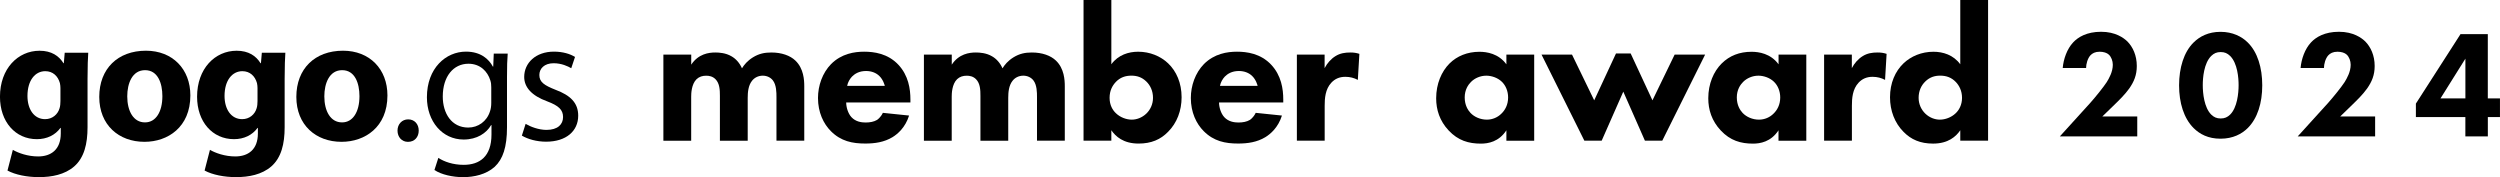
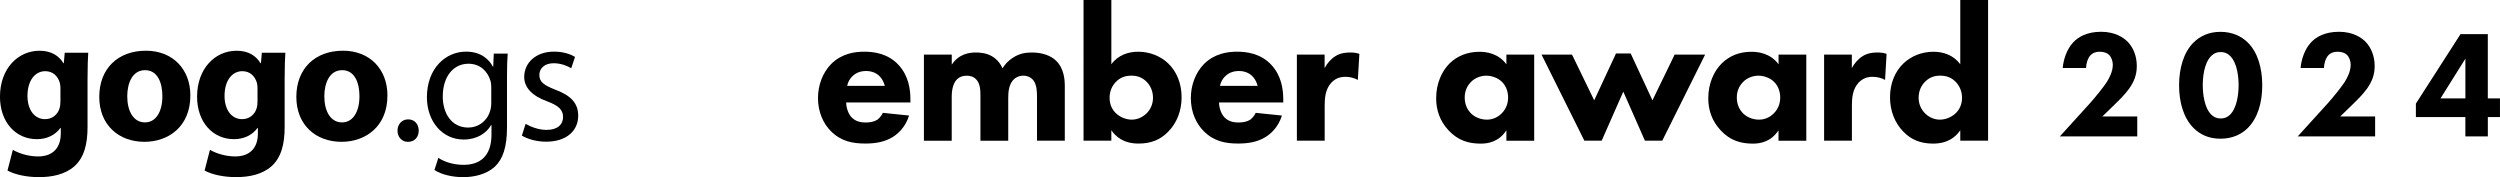
<svg xmlns="http://www.w3.org/2000/svg" id="_レイヤー_2" data-name="レイヤー 2" viewBox="0 0 811.99 57.53">
  <defs>
    <style>
      .cls-1 {
        fill: #000;
      }
    </style>
  </defs>
  <g id="_レイヤー_1-2" data-name="レイヤー 1">
    <g>
      <g>
-         <path class="cls-1" d="M215.48,17.74h9.03v3.26c2.32-3.51,5.7-3.95,7.83-3.95,1.19,0,3.38.12,5.27,1.25,1.44.82,2.63,2.19,3.38,3.89.69-1.13,1.75-2.44,3.57-3.57,1.94-1.19,3.76-1.57,5.95-1.57,3.38,0,6.14,1,7.83,2.63,2.7,2.57,2.88,6.33,2.88,8.34v17.68h-9.03v-14.17c0-1.44,0-3.95-1.19-5.45-.75-.94-1.94-1.5-3.26-1.5-1.5,0-2.76.69-3.51,1.69-1.19,1.5-1.38,3.7-1.38,5.52v13.92h-9.03v-14.54c0-1.88-.06-4.07-1.44-5.45-.94-.94-2.07-1.13-3.01-1.13-1.19,0-2.26.31-3.13,1.13-1.69,1.63-1.75,4.76-1.75,5.7v14.29h-9.03v-27.96Z" />
        <path class="cls-1" d="M295.71,33.28h-20.87c0,1.5.56,3.51,1.69,4.76,1.38,1.5,3.26,1.75,4.64,1.75s2.7-.25,3.64-.82c.12-.06,1.19-.75,1.94-2.32l8.52.88c-1.25,3.95-3.76,6.02-5.39,7.02-2.7,1.63-5.7,2.07-8.84,2.07-4.2,0-7.9-.75-11.16-4.01-2.44-2.44-4.2-6.14-4.2-10.78,0-4.01,1.44-8.15,4.26-11.03,3.38-3.38,7.58-4.01,10.72-4.01s7.65.56,11.09,4.2c3.32,3.51,3.95,7.9,3.95,11.35v.94ZM287.38,27.89c-.06-.25-.5-2.01-1.82-3.26-1-.94-2.44-1.57-4.26-1.57-2.32,0-3.7.94-4.58,1.82-.69.75-1.32,1.75-1.57,3.01h12.22Z" />
        <path class="cls-1" d="M300.1,17.74h9.03v3.26c2.32-3.51,5.7-3.95,7.83-3.95,1.19,0,3.38.12,5.27,1.25,1.44.82,2.63,2.19,3.38,3.89.69-1.13,1.75-2.44,3.57-3.57,1.94-1.19,3.76-1.57,5.95-1.57,3.38,0,6.14,1,7.83,2.63,2.7,2.57,2.88,6.33,2.88,8.34v17.68h-9.03v-14.17c0-1.44,0-3.95-1.19-5.45-.75-.94-1.94-1.5-3.26-1.5-1.5,0-2.76.69-3.51,1.69-1.19,1.5-1.38,3.7-1.38,5.52v13.92h-9.03v-14.54c0-1.88-.06-4.07-1.44-5.45-.94-.94-2.07-1.13-3.01-1.13-1.19,0-2.26.31-3.13,1.13-1.69,1.63-1.75,4.76-1.75,5.7v14.29h-9.03v-27.96Z" />
        <path class="cls-1" d="M360.96,0v20.87c2.26-3.07,5.64-4.07,8.71-4.07,3.82,0,7.27,1.44,9.72,3.76,2.7,2.57,4.39,6.39,4.39,11.03,0,4.32-1.5,8.34-4.39,11.22-2.44,2.51-5.45,3.82-9.59,3.82-4.95,0-7.46-2.32-8.84-4.33v3.38h-9.03V0h9.03ZM362.4,26.64c-1.07,1.13-2.01,2.76-2.01,5.14s1,4.01,2.07,5.01c1.44,1.38,3.45,2.07,5.14,2.07,1.57,0,3.32-.63,4.7-1.94,1.32-1.25,2.19-3.07,2.19-5.14,0-2.26-.88-4.07-2.19-5.33-1.44-1.38-3.01-1.88-4.83-1.88-1.94,0-3.64.56-5.08,2.07Z" />
        <path class="cls-1" d="M416.81,33.28h-20.87c0,1.5.56,3.51,1.69,4.76,1.38,1.5,3.26,1.75,4.64,1.75s2.7-.25,3.64-.82c.12-.06,1.19-.75,1.94-2.32l8.52.88c-1.25,3.95-3.76,6.02-5.39,7.02-2.7,1.63-5.7,2.07-8.84,2.07-4.2,0-7.9-.75-11.16-4.01-2.44-2.44-4.2-6.14-4.2-10.78,0-4.01,1.44-8.15,4.26-11.03,3.38-3.38,7.58-4.01,10.72-4.01s7.65.56,11.09,4.2c3.32,3.51,3.95,7.9,3.95,11.35v.94ZM408.47,27.89c-.06-.25-.5-2.01-1.82-3.26-1-.94-2.44-1.57-4.26-1.57-2.32,0-3.7.94-4.58,1.82-.69.75-1.32,1.75-1.57,3.01h12.22Z" />
        <path class="cls-1" d="M421.2,17.74h9.03v4.39c.81-1.57,2.07-3.01,3.51-3.89,1.5-.94,3.07-1.19,4.83-1.19,1.13,0,1.94.12,2.95.44l-.5,8.46c-1.19-.63-2.51-1-4.07-1-1.94,0-3.38.69-4.51,1.88-2.01,2.13-2.19,5.14-2.19,7.52v11.34h-9.03v-27.96Z" />
        <path class="cls-1" d="M489.27,17.74h9.03v27.96h-9.03v-3.38c-2.44,3.76-5.95,4.33-8.27,4.33-4.01,0-7.4-1-10.47-4.26-2.95-3.13-4.07-6.77-4.07-10.47,0-4.7,1.75-8.71,4.32-11.28,2.44-2.44,5.83-3.82,9.72-3.82,2.38,0,6.21.56,8.77,4.07v-3.13ZM477.8,26.58c-.94.94-2.07,2.57-2.07,5.08s1.07,4.14,1.88,5.01c1.25,1.32,3.2,2.19,5.33,2.19,1.82,0,3.51-.75,4.7-1.94,1.19-1.13,2.19-2.88,2.19-5.26,0-2.01-.75-3.89-2.07-5.14-1.38-1.32-3.38-1.94-5.01-1.94-1.94,0-3.76.81-4.95,2.01Z" />
        <path class="cls-1" d="M520.23,45.69h-5.64l-13.91-27.96h9.9l7.21,14.86,7.08-15.23h4.76l7.08,15.23,7.21-14.86h9.9l-13.92,27.96h-5.64l-7.02-15.92-7.02,15.92Z" />
        <path class="cls-1" d="M577.65,17.74h9.03v27.96h-9.03v-3.38c-2.44,3.76-5.96,4.33-8.27,4.33-4.01,0-7.4-1-10.47-4.26-2.95-3.13-4.07-6.77-4.07-10.47,0-4.7,1.75-8.71,4.33-11.28s5.83-3.82,9.72-3.82c2.38,0,6.21.56,8.78,4.07v-3.13ZM566.18,26.58c-.94.94-2.07,2.57-2.07,5.08s1.07,4.14,1.88,5.01c1.25,1.32,3.2,2.19,5.33,2.19,1.82,0,3.51-.75,4.7-1.94,1.19-1.13,2.19-2.88,2.19-5.26,0-2.01-.75-3.89-2.07-5.14-1.38-1.32-3.38-1.94-5.01-1.94-1.94,0-3.76.81-4.95,2.01Z" />
        <path class="cls-1" d="M592.44,17.74h9.03v4.39c.81-1.57,2.07-3.01,3.51-3.89,1.5-.94,3.07-1.19,4.83-1.19,1.13,0,1.94.12,2.95.44l-.5,8.46c-1.19-.63-2.51-1-4.07-1-1.94,0-3.38.69-4.51,1.88-2.01,2.13-2.19,5.14-2.19,7.52v11.34h-9.03v-27.96Z" />
        <path class="cls-1" d="M645.72,45.69h-9.03v-3.38c-1.38,2.01-3.89,4.33-8.84,4.33-4.14,0-7.15-1.32-9.59-3.82-2.88-2.88-4.39-6.9-4.39-11.22,0-4.64,1.69-8.46,4.39-11.03,2.44-2.32,5.89-3.76,9.72-3.76,3.07,0,6.46,1,8.71,4.07V0h9.03v45.69ZM625.35,26.45c-1.32,1.25-2.19,3.07-2.19,5.33,0,2.07.88,3.89,2.19,5.14,1.38,1.32,3.13,1.94,4.7,1.94,1.69,0,3.7-.69,5.14-2.07,1.07-1,2.07-2.7,2.07-5.01s-.94-4.01-2.01-5.14c-1.44-1.5-3.13-2.07-5.08-2.07-1.82,0-3.38.5-4.83,1.88Z" />
        <path class="cls-1" d="M694.17,44.3h-25.14l9.86-10.86c1.73-1.94,4.34-5.18,5.37-6.77.74-1.2,1.97-3.34,1.97-5.63,0-1.25-.49-2.54-1.28-3.29-.64-.6-1.73-.95-3.01-.95-1.43,0-2.37.5-3.01,1.2-.89,1-1.38,2.79-1.38,4.08h-7.59c.25-2.89,1.38-6.17,3.4-8.32,1.58-1.69,4.39-3.44,9.07-3.44s7.34,1.99,8.53,3.14c1.77,1.79,3.06,4.53,3.06,7.97,0,2.94-.89,5.08-2.46,7.32-1.43,1.99-3.16,3.68-5.28,5.73l-3.45,3.34h11.34v6.47Z" />
        <path class="cls-1" d="M730.04,41.61c-1.92,1.89-4.78,3.44-8.82,3.44s-6.75-1.49-8.73-3.44c-3.21-3.19-4.73-8.22-4.73-13.89s1.53-10.81,4.73-13.94c1.97-1.94,4.78-3.44,8.73-3.44s6.9,1.54,8.82,3.44c3.21,3.14,4.73,8.22,4.73,13.94s-1.53,10.71-4.73,13.89ZM718.21,18.16c-2.42,2.39-2.76,7.17-2.76,9.51,0,2.59.44,7.27,2.76,9.56.89.85,1.77,1.25,3.06,1.25s2.17-.4,3.06-1.25c2.32-2.29,2.76-6.97,2.76-9.56,0-2.34-.34-7.12-2.76-9.51-.89-.85-1.77-1.25-3.06-1.25s-2.17.4-3.06,1.25Z" />
        <path class="cls-1" d="M771.43,44.3h-25.14l9.86-10.86c1.73-1.94,4.34-5.18,5.37-6.77.74-1.2,1.97-3.34,1.97-5.63,0-1.25-.49-2.54-1.28-3.29-.64-.6-1.73-.95-3.01-.95-1.43,0-2.37.5-3.01,1.2-.89,1-1.38,2.79-1.38,4.08h-7.59c.25-2.89,1.38-6.17,3.4-8.32,1.58-1.69,4.39-3.44,9.07-3.44s7.34,1.99,8.53,3.14c1.77,1.79,3.06,4.53,3.06,7.97,0,2.94-.89,5.08-2.46,7.32-1.43,1.99-3.16,3.68-5.28,5.73l-3.45,3.34h11.34v6.47Z" />
        <path class="cls-1" d="M808.04,31.95h3.94v6.08h-3.94v6.27h-7.3v-6.27h-16.07v-4.38l14.49-22.56h8.87v20.86ZM800.75,31.95v-12.9l-8.08,12.9h8.08Z" />
      </g>
      <g>
        <path class="cls-1" d="M21.02,17.11l-.29,3.42h-.12c-1.45-2.37-3.88-4.05-7.76-4.05-7.01,0-12.86,5.79-12.86,14.94,0,8.11,4.98,13.78,11.99,13.78,3.24,0,5.97-1.33,7.64-3.65h.12v1.79c0,5.27-3.19,7.47-7.35,7.47-3.36,0-6.43-1.1-8.22-2.14l-1.74,6.72c2.55,1.39,6.43,2.14,10.19,2.14,4.17,0,8.4-.81,11.47-3.47,3.24-2.84,4.34-7.3,4.34-12.74v-15.75c0-4.23.12-6.6.23-8.45h-7.64ZM19.63,32.8c0,.75-.06,1.68-.29,2.37-.58,2.03-2.37,3.53-4.69,3.53-3.65,0-5.73-3.3-5.73-7.53,0-5.15,2.55-8.05,5.79-8.05,2.43,0,4.11,1.56,4.75,3.88.11.52.17,1.1.17,1.62v4.17Z" />
        <path class="cls-1" d="M47.41,16.47c-9.15,0-15.17,5.85-15.17,15s6.37,14.59,14.65,14.59h.06c7.53,0,14.88-4.75,14.88-15.06,0-8.57-5.79-14.53-14.42-14.53ZM47.12,39.75h-.06c-3.71,0-5.73-3.65-5.73-8.45,0-4.23,1.62-8.51,5.79-8.51s5.62,4.28,5.62,8.45c0,5.1-2.14,8.51-5.62,8.51Z" />
        <path class="cls-1" d="M84.74,20.53h-.12c-1.45-2.37-3.88-4.05-7.76-4.05-7.01,0-12.85,5.79-12.85,14.94,0,8.11,4.98,13.78,11.99,13.78,3.24,0,5.97-1.33,7.64-3.65h.12v1.79c0,5.27-3.18,7.47-7.35,7.47-3.36,0-6.43-1.1-8.22-2.14l-1.74,6.72c2.55,1.39,6.43,2.14,10.19,2.14,4.17,0,8.4-.81,11.47-3.47,3.24-2.84,4.34-7.3,4.34-12.74v-15.75c0-4.23.12-6.6.23-8.45h-7.64l-.29,3.42ZM83.64,32.8c0,.75-.06,1.68-.29,2.37-.58,2.03-2.37,3.53-4.69,3.53-3.65,0-5.73-3.3-5.73-7.53,0-5.15,2.55-8.05,5.79-8.05,2.43,0,4.11,1.56,4.75,3.88.11.52.17,1.1.17,1.62v4.17Z" />
        <path class="cls-1" d="M111.42,16.47c-9.15,0-15.17,5.85-15.17,15s6.37,14.59,14.65,14.59h.06c7.53,0,14.88-4.75,14.88-15.06,0-8.57-5.79-14.53-14.42-14.53ZM111.13,39.75h-.06c-3.71,0-5.73-3.65-5.73-8.45,0-4.23,1.62-8.51,5.79-8.51s5.62,4.28,5.62,8.45c0,5.1-2.14,8.51-5.62,8.51Z" />
        <path class="cls-1" d="M132.47,46.07c-1.97,0-3.36-1.56-3.36-3.65s1.45-3.65,3.47-3.65,3.42,1.51,3.42,3.65-1.39,3.65-3.47,3.65h-.06Z" />
        <path class="cls-1" d="M160.37,17.4l-.17,4.23h-.12c-1.27-2.37-3.88-4.86-8.74-4.86-6.49,0-12.68,5.33-12.68,14.82,0,7.82,4.98,13.73,11.93,13.73,4.34,0,7.41-2.08,8.92-4.69h.12v3.07c0,7.12-3.82,9.84-9.04,9.84-3.47,0-6.37-1.04-8.22-2.26l-1.27,3.94c2.26,1.51,5.96,2.32,9.32,2.32,3.53,0,7.47-.87,10.25-3.36,2.66-2.49,4-6.37,4-12.86v-16.27c0-3.36.06-5.68.23-7.64h-4.52ZM159.56,33.44c0,.93-.12,1.91-.41,2.72-1.04,3.3-3.88,5.27-7.06,5.27-5.44,0-8.28-4.63-8.28-10.08,0-6.54,3.48-10.65,8.34-10.65,3.76,0,6.2,2.43,7.12,5.44.23.69.29,1.45.29,2.26v5.04Z" />
        <path class="cls-1" d="M170.71,40.22c1.56.93,4.23,1.97,6.78,1.97,3.65,0,5.39-1.79,5.39-4.17s-1.45-3.71-5.15-5.1c-5.1-1.85-7.47-4.63-7.47-7.93,0-4.52,3.71-8.22,9.67-8.22,2.84,0,5.33.75,6.83,1.74l-1.22,3.65c-1.1-.64-3.13-1.62-5.73-1.62-3.01,0-4.63,1.74-4.63,3.82,0,2.32,1.62,3.36,5.27,4.81,4.81,1.8,7.35,4.23,7.35,8.4,0,4.98-3.88,8.45-10.42,8.45-3.07,0-5.91-.81-7.88-1.97l1.22-3.82Z" />
      </g>
    </g>
  </g>
</svg>